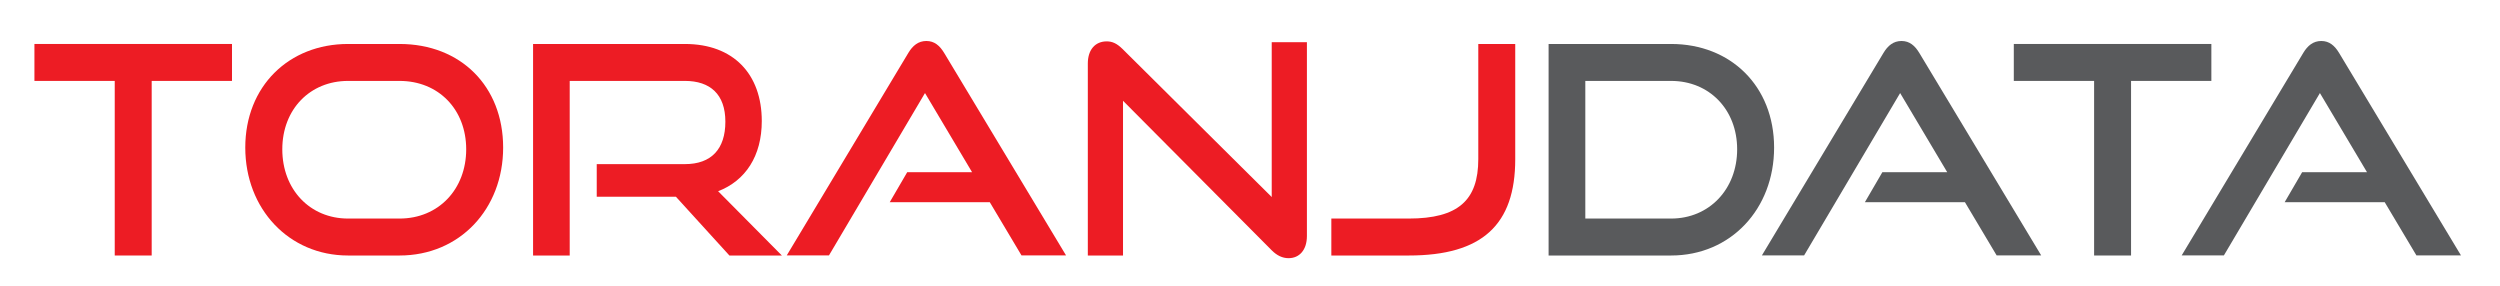
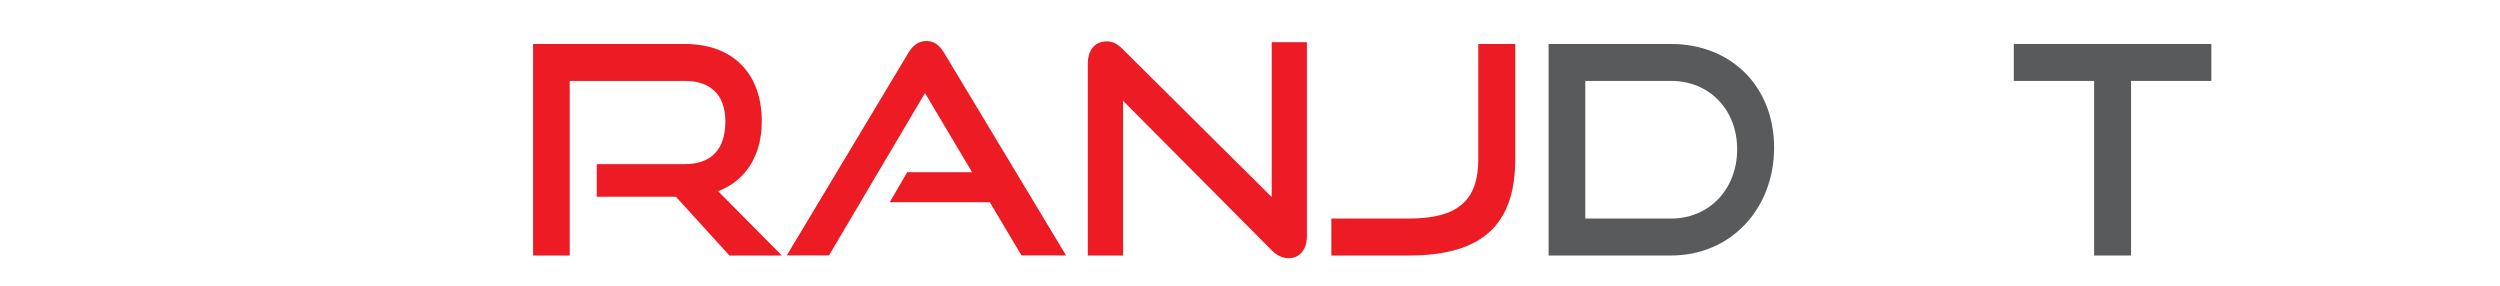
<svg xmlns="http://www.w3.org/2000/svg" id="Layer_1" data-name="Layer 1" version="1.1" viewBox="0 0 327.49 37.5">
  <defs>
    <style>
      .cls-1 {
        fill: #ed1c24;
      }

      .cls-1, .cls-2 {
        stroke-width: 0px;
      }

      .cls-2 {
        fill: #595a5c;
      }
    </style>
  </defs>
-   <path class="cls-1" d="M15.03,33.47V10.6H4.51v-4.84h25.88v4.84h-10.52v22.87h-4.84Z" />
-   <path class="cls-1" d="M45.59,33.47c-7.74,0-13.46-6.1-13.46-14.14s5.72-13.57,13.46-13.57h6.75c8,0,13.57,5.53,13.57,13.57s-5.68,14.14-13.57,14.14h-6.75ZM52.34,28.63c5.11,0,8.73-3.85,8.73-9.07s-3.62-8.96-8.73-8.96h-6.75c-4.96,0-8.61,3.7-8.61,8.96s3.62,9.07,8.61,9.07h6.75Z" />
  <path class="cls-1" d="M95.55,33.47l-7.01-7.7h-10.37v-4.27h11.55c3.47,0,5.3-1.98,5.3-5.56s-1.98-5.34-5.3-5.34h-15.09v22.87h-4.8V5.76h19.9c6.33,0,10.06,3.93,10.06,10.1,0,4.57-2.13,7.81-5.72,9.19l8.35,8.42h-6.86Z" />
  <path class="cls-1" d="M133.82,33.47l-4.16-6.98h-13.11l2.29-3.93h8.5l-6.17-10.37-12.58,21.27h-5.53l15.93-26.53c.57-.95,1.3-1.56,2.36-1.56s1.75.61,2.33,1.56l15.97,26.53h-5.83Z" />
  <path class="cls-1" d="M147.11,13.19v20.28h-4.61V8.32c0-1.79.95-2.9,2.48-2.9.72,0,1.33.27,2.06.99l19.55,19.4V5.53h4.61v25.39c0,1.83-.99,2.9-2.4,2.9-.8,0-1.52-.34-2.21-1.03l-19.48-19.59Z" />
  <path class="cls-1" d="M174.4,33.47v-4.84h10.14c6.48,0,9.11-2.4,9.11-7.78V5.76h4.84v15.09c0,8.58-4.31,12.62-13.95,12.62h-10.14Z" />
  <path class="cls-2" d="M202.86,33.47V5.76h16.05c7.81,0,13.49,5.53,13.49,13.57s-5.68,14.14-13.49,14.14h-16.05ZM218.91,28.63c4.99,0,8.65-3.85,8.65-9.07s-3.66-8.96-8.65-8.96h-11.24v18.03h11.24Z" />
-   <path class="cls-2" d="M261.56,33.47l-4.16-6.98h-13.11l2.29-3.93h8.5l-6.17-10.37-12.58,21.27h-5.53l15.93-26.53c.57-.95,1.3-1.56,2.36-1.56s1.75.61,2.33,1.56l15.97,26.53h-5.83Z" />
  <path class="cls-2" d="M274.32,33.47V10.6h-10.52v-4.84h25.88v4.84h-10.52v22.87h-4.84Z" />
-   <path class="cls-2" d="M316.55,33.47l-4.16-6.98h-13.11l2.29-3.93h8.5l-6.17-10.37-12.58,21.27h-5.53l15.93-26.53c.57-.95,1.3-1.56,2.36-1.56s1.75.61,2.33,1.56l15.97,26.53h-5.83Z" />
</svg>